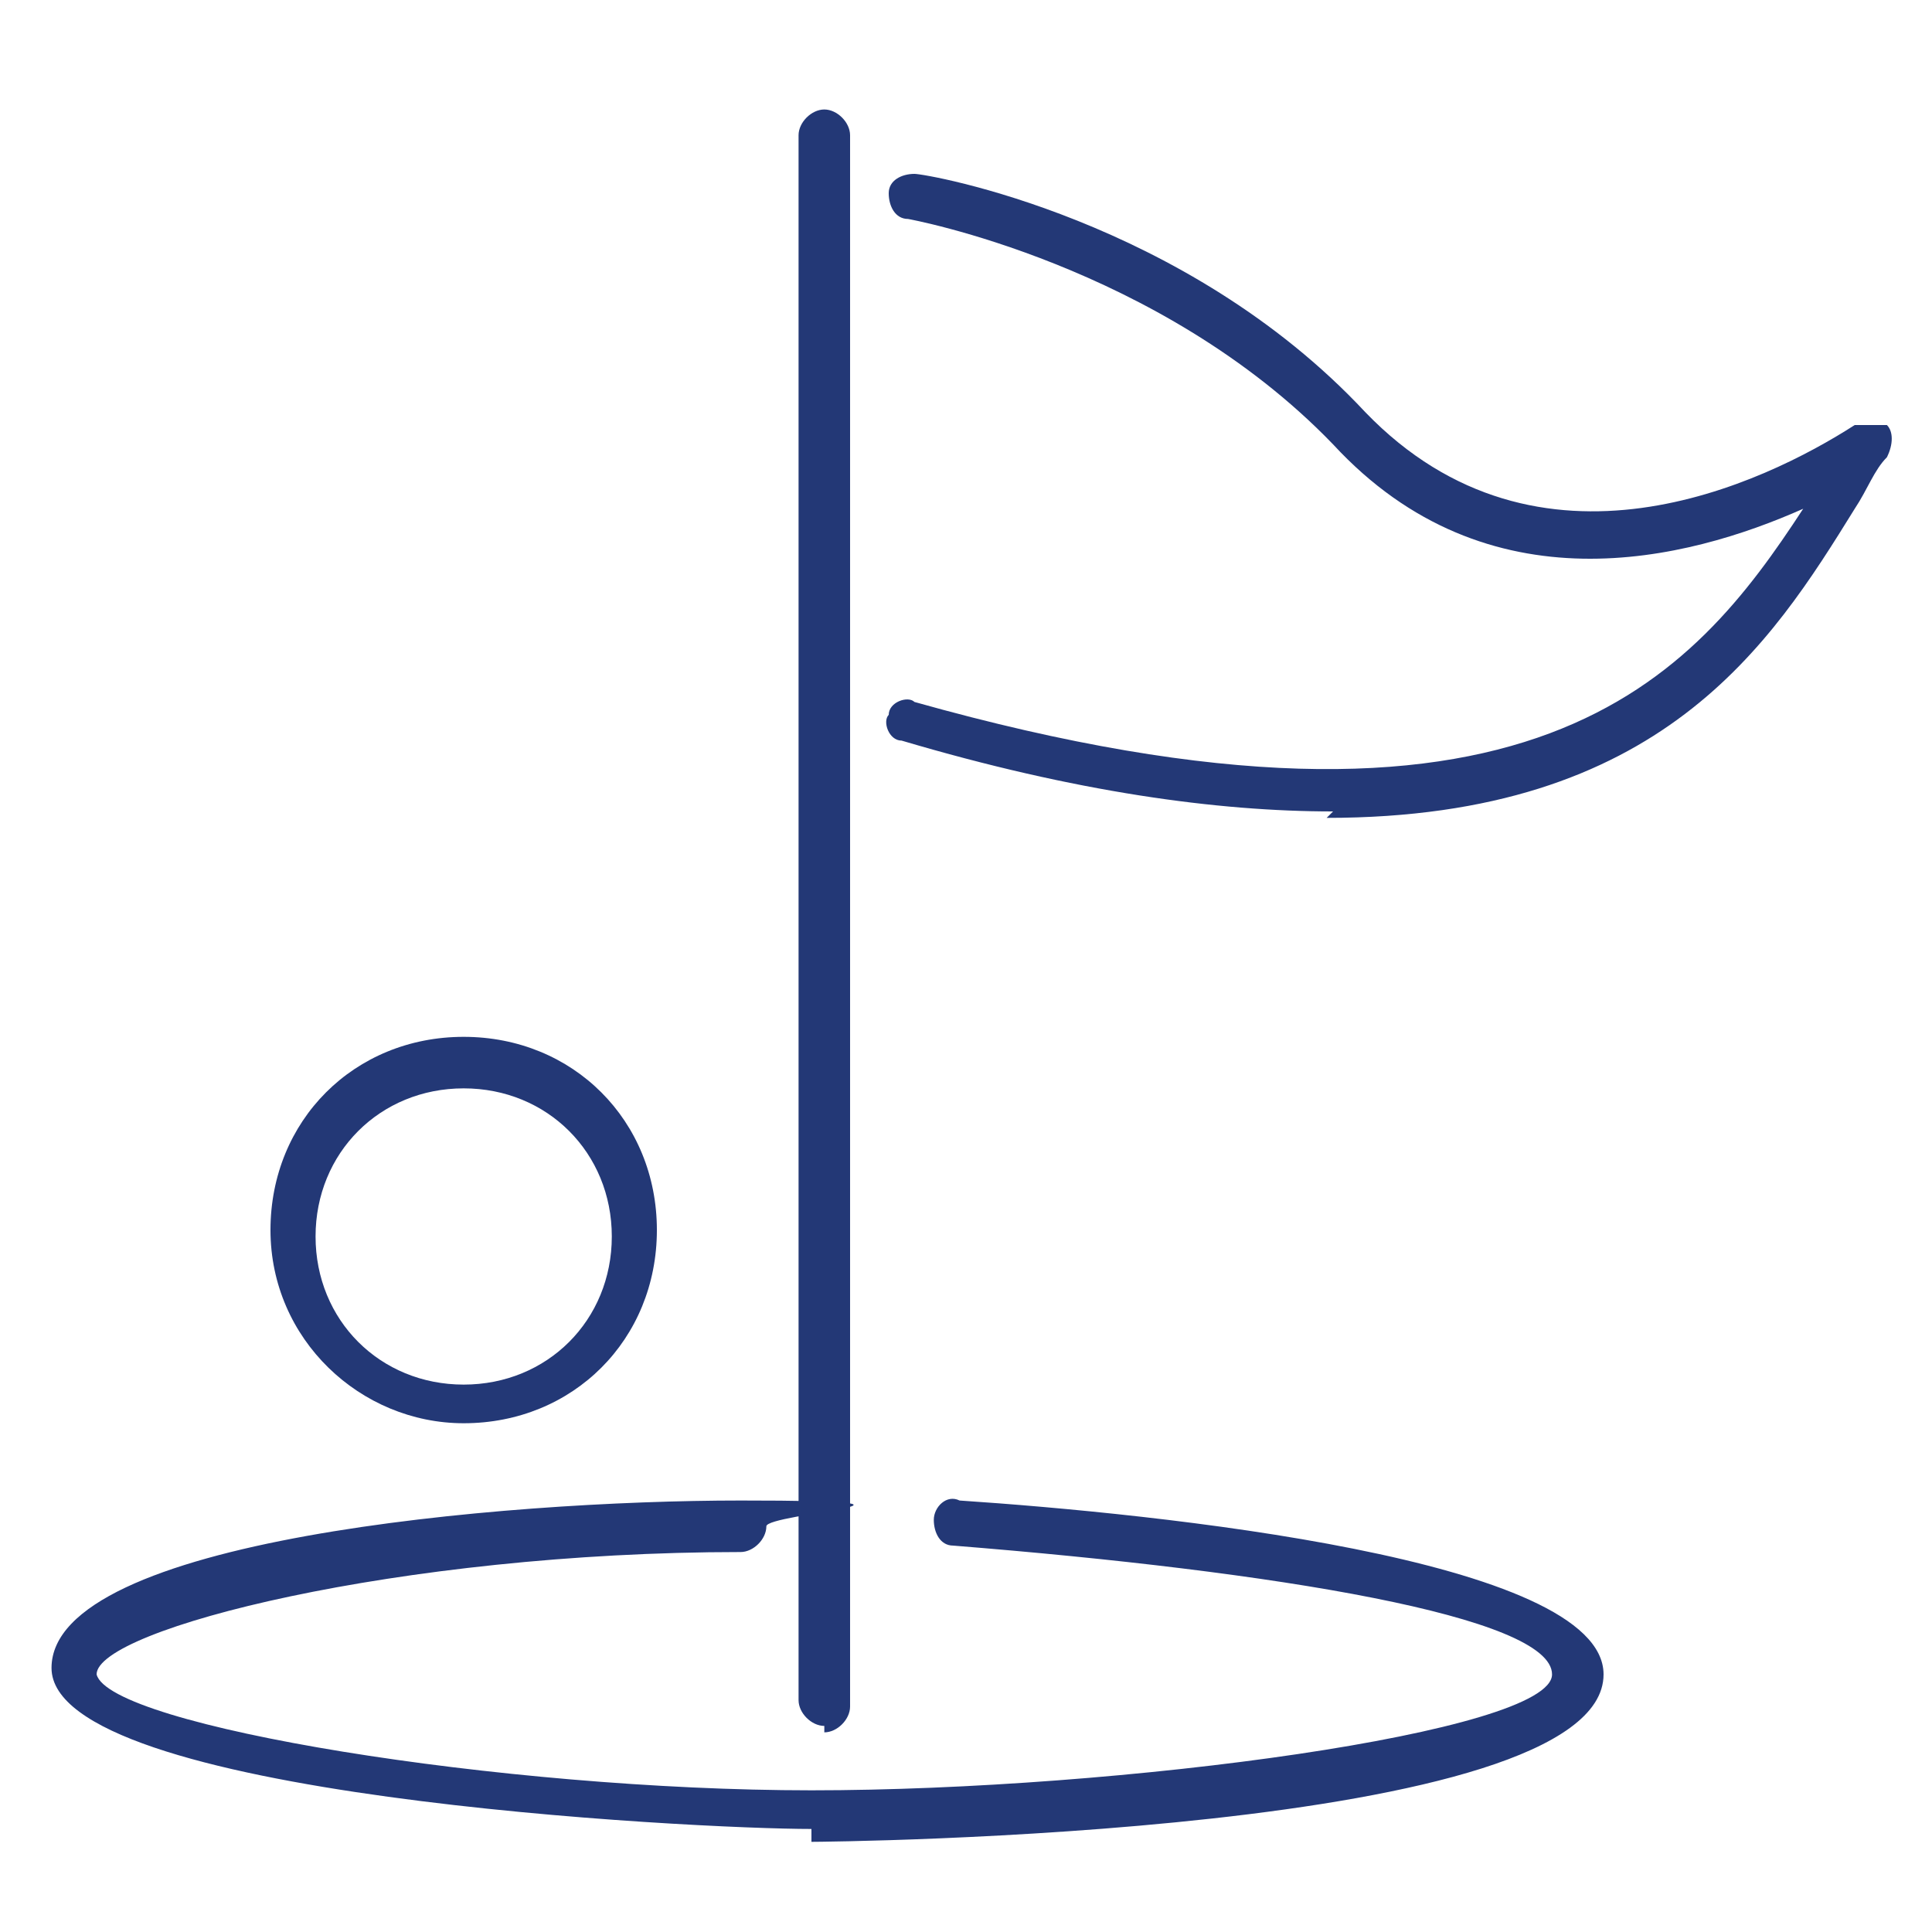
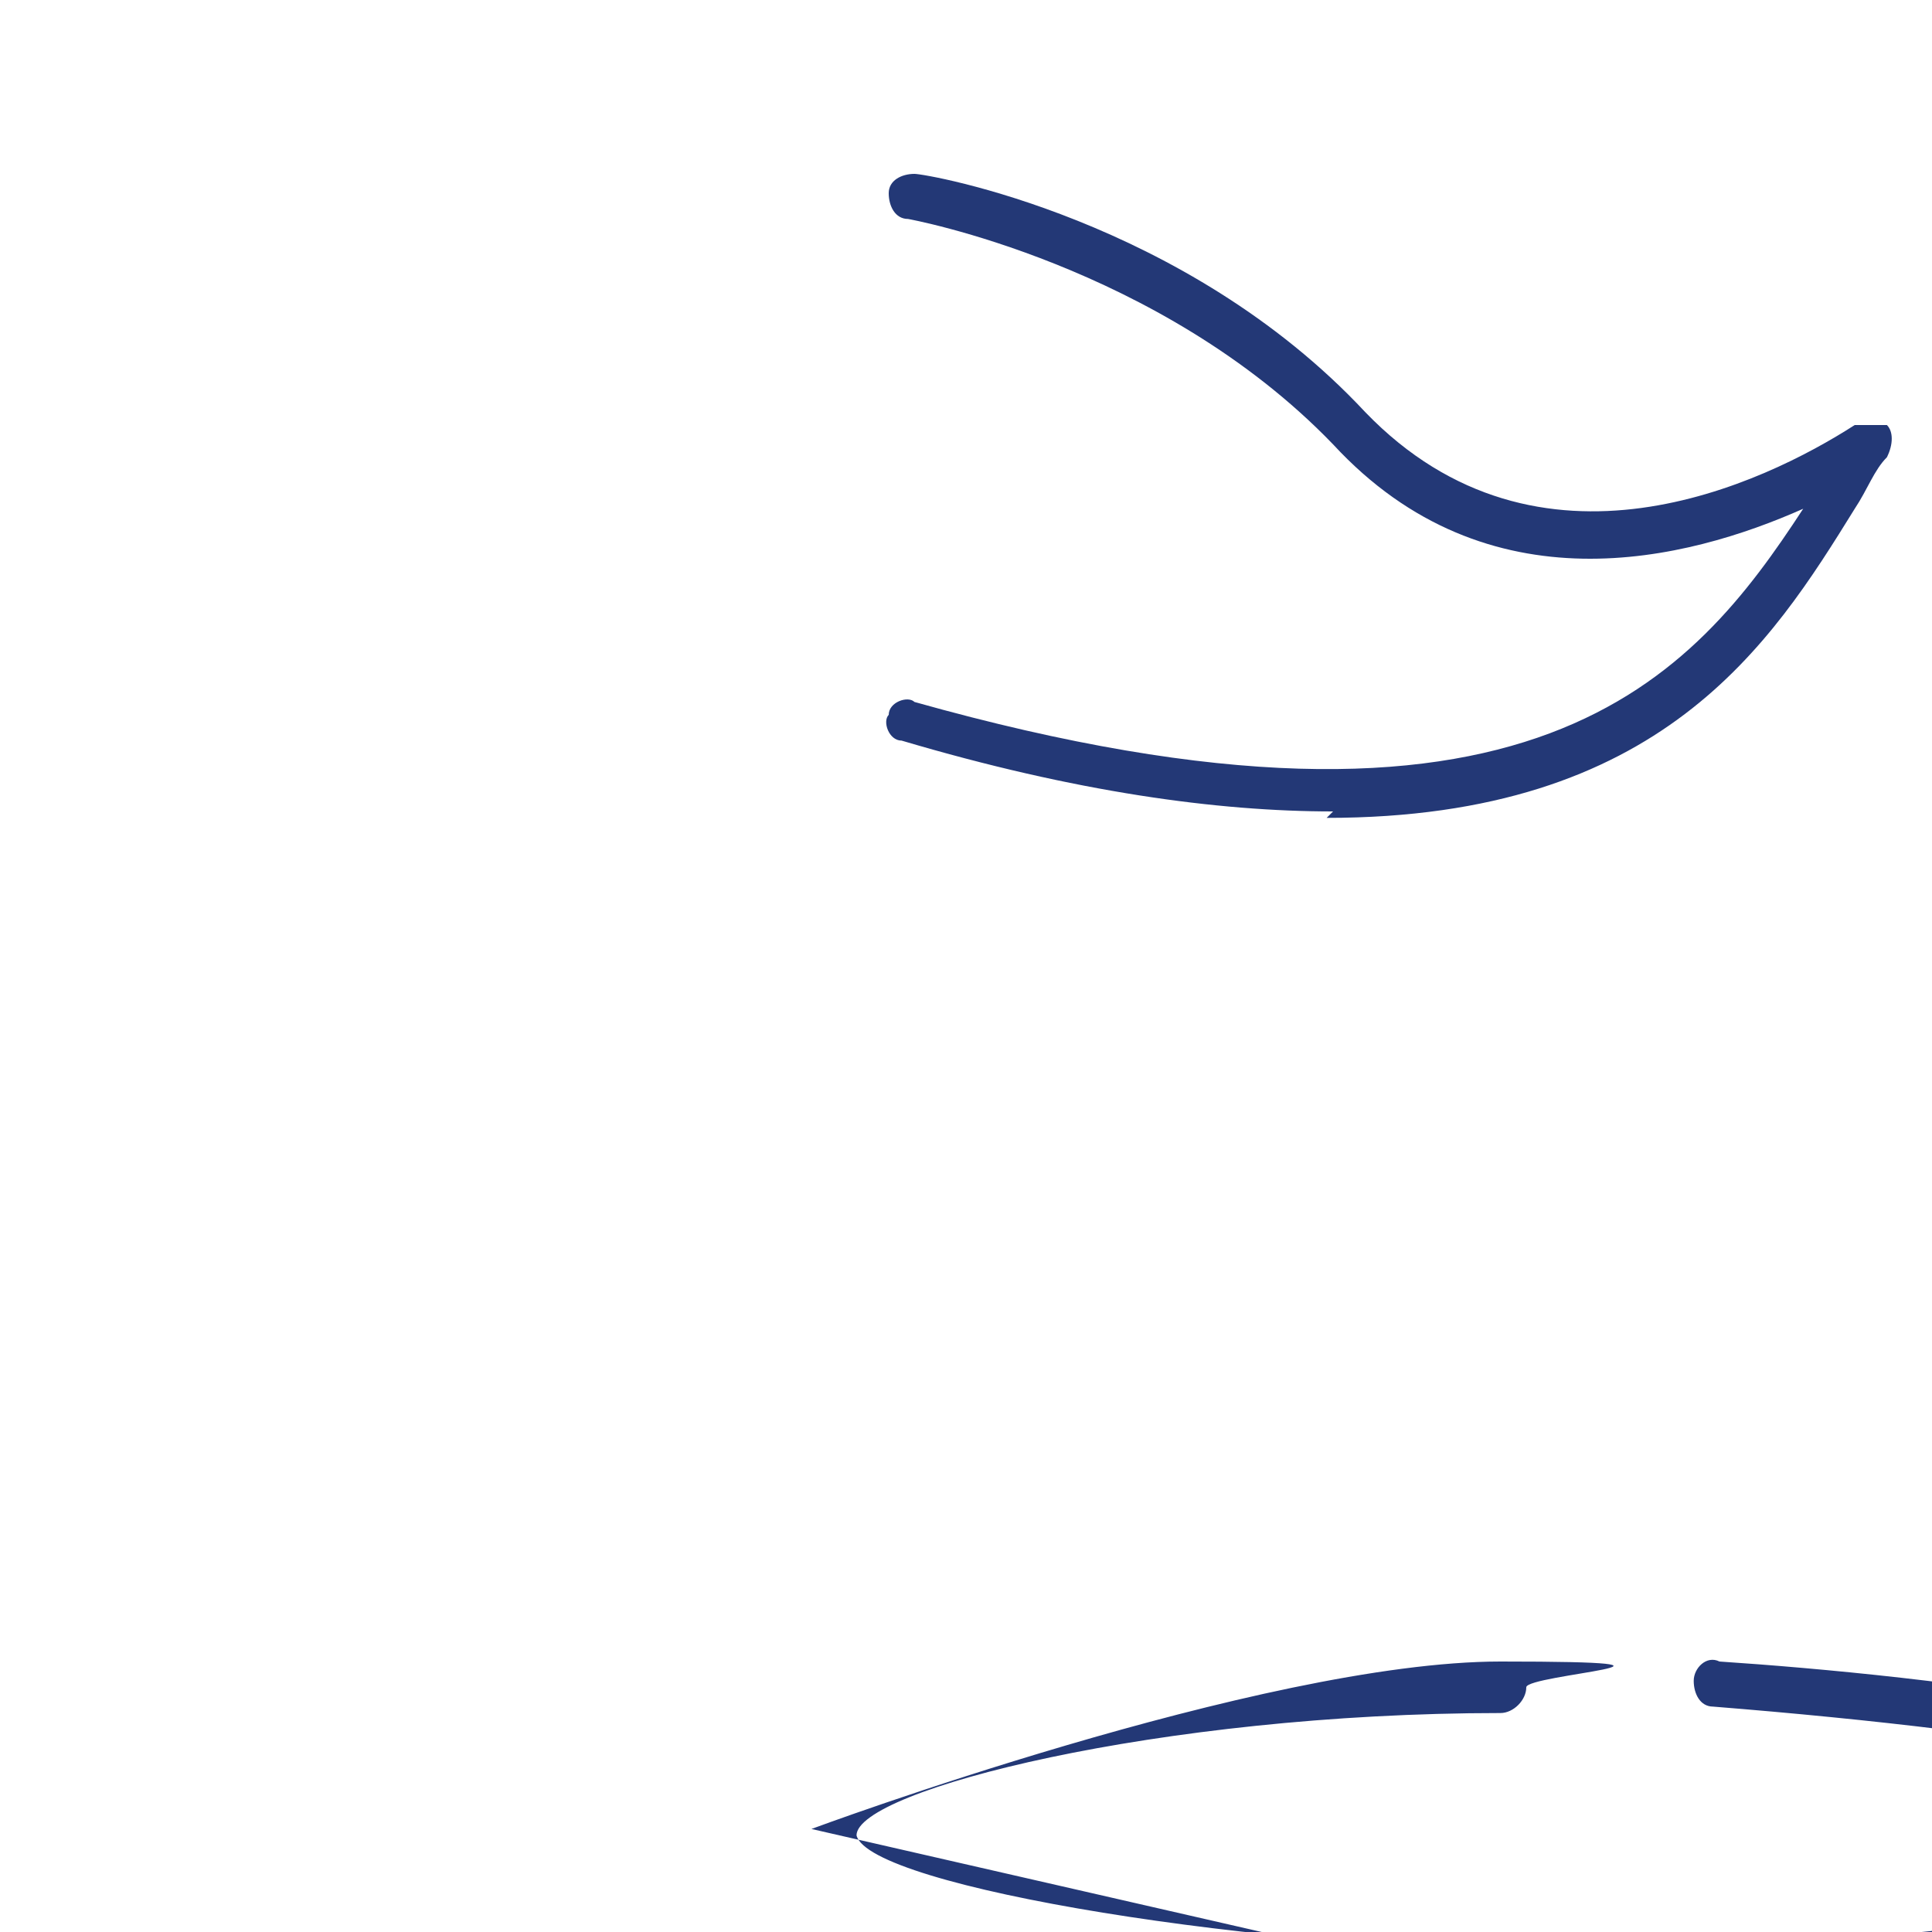
<svg xmlns="http://www.w3.org/2000/svg" id="_レイヤー_1" data-name="レイヤー 1" width="30" height="30" version="1.1" viewBox="0 0 30 30">
  <defs>
    <style>
      .cls-1 {
        fill: #233876;
        stroke-width: 0px;
      }
    </style>
  </defs>
-   <path class="cls-1" d="M12.8,26.8c-.2,0-.4-.2-.4-.4V2.1c0-.2.2-.4.4-.4s.4.2.4.4v24.4c0,.2-.2.4-.4.4Z" />
  <path class="cls-1" d="M20.7,12.6c-1.8,0-4-.3-6.7-1.1-.2,0-.3-.3-.2-.4,0-.2.3-.3.4-.2,9.6,2.7,12.1-.4,13.8-3-1.8.8-4.9,1.6-7.3-1-2.7-2.8-6.6-3.5-6.6-3.5-.2,0-.3-.2-.3-.4,0-.2.2-.3.4-.3.2,0,4.2.7,7,3.7,2.7,2.8,6.2,1.1,7.6.2.1,0,.3,0,.5,0,.1.1.1.3,0,.5-.2.2-.3.5-.5.8-1.3,2.1-3,4.8-8.2,4.8Z" />
-   <path class="cls-1" d="M7.2,22.1c-1.6,0-3-1.3-3-3s1.3-3,3-3,3,1.3,3,3-1.3,3-3,3ZM7.2,16.9c-1.3,0-2.3,1-2.3,2.3s1,2.3,2.3,2.3,2.3-1,2.3-2.3-1-2.3-2.3-2.3Z" />
-   <path class="cls-1" d="M12.6,28.4c-1.8,0-11.8-.5-11.8-2.5s7-2.6,10.7-2.6.4.2.4.4-.2.4-.4.4c-5.3,0-10,1.2-10,1.9.2.8,6.3,1.8,11.1,1.8s11.5-.9,11.5-1.8-4.3-1.6-9.3-2c-.2,0-.3-.2-.3-.4,0-.2.2-.4.4-.3,3,.2,10,.9,10,2.7,0,2.5-12.1,2.6-12.3,2.6Z" />
+   <path class="cls-1" d="M12.6,28.4s7-2.6,10.7-2.6.4.2.4.4-.2.4-.4.4c-5.3,0-10,1.2-10,1.9.2.8,6.3,1.8,11.1,1.8s11.5-.9,11.5-1.8-4.3-1.6-9.3-2c-.2,0-.3-.2-.3-.4,0-.2.2-.4.4-.3,3,.2,10,.9,10,2.7,0,2.5-12.1,2.6-12.3,2.6Z" />
</svg>